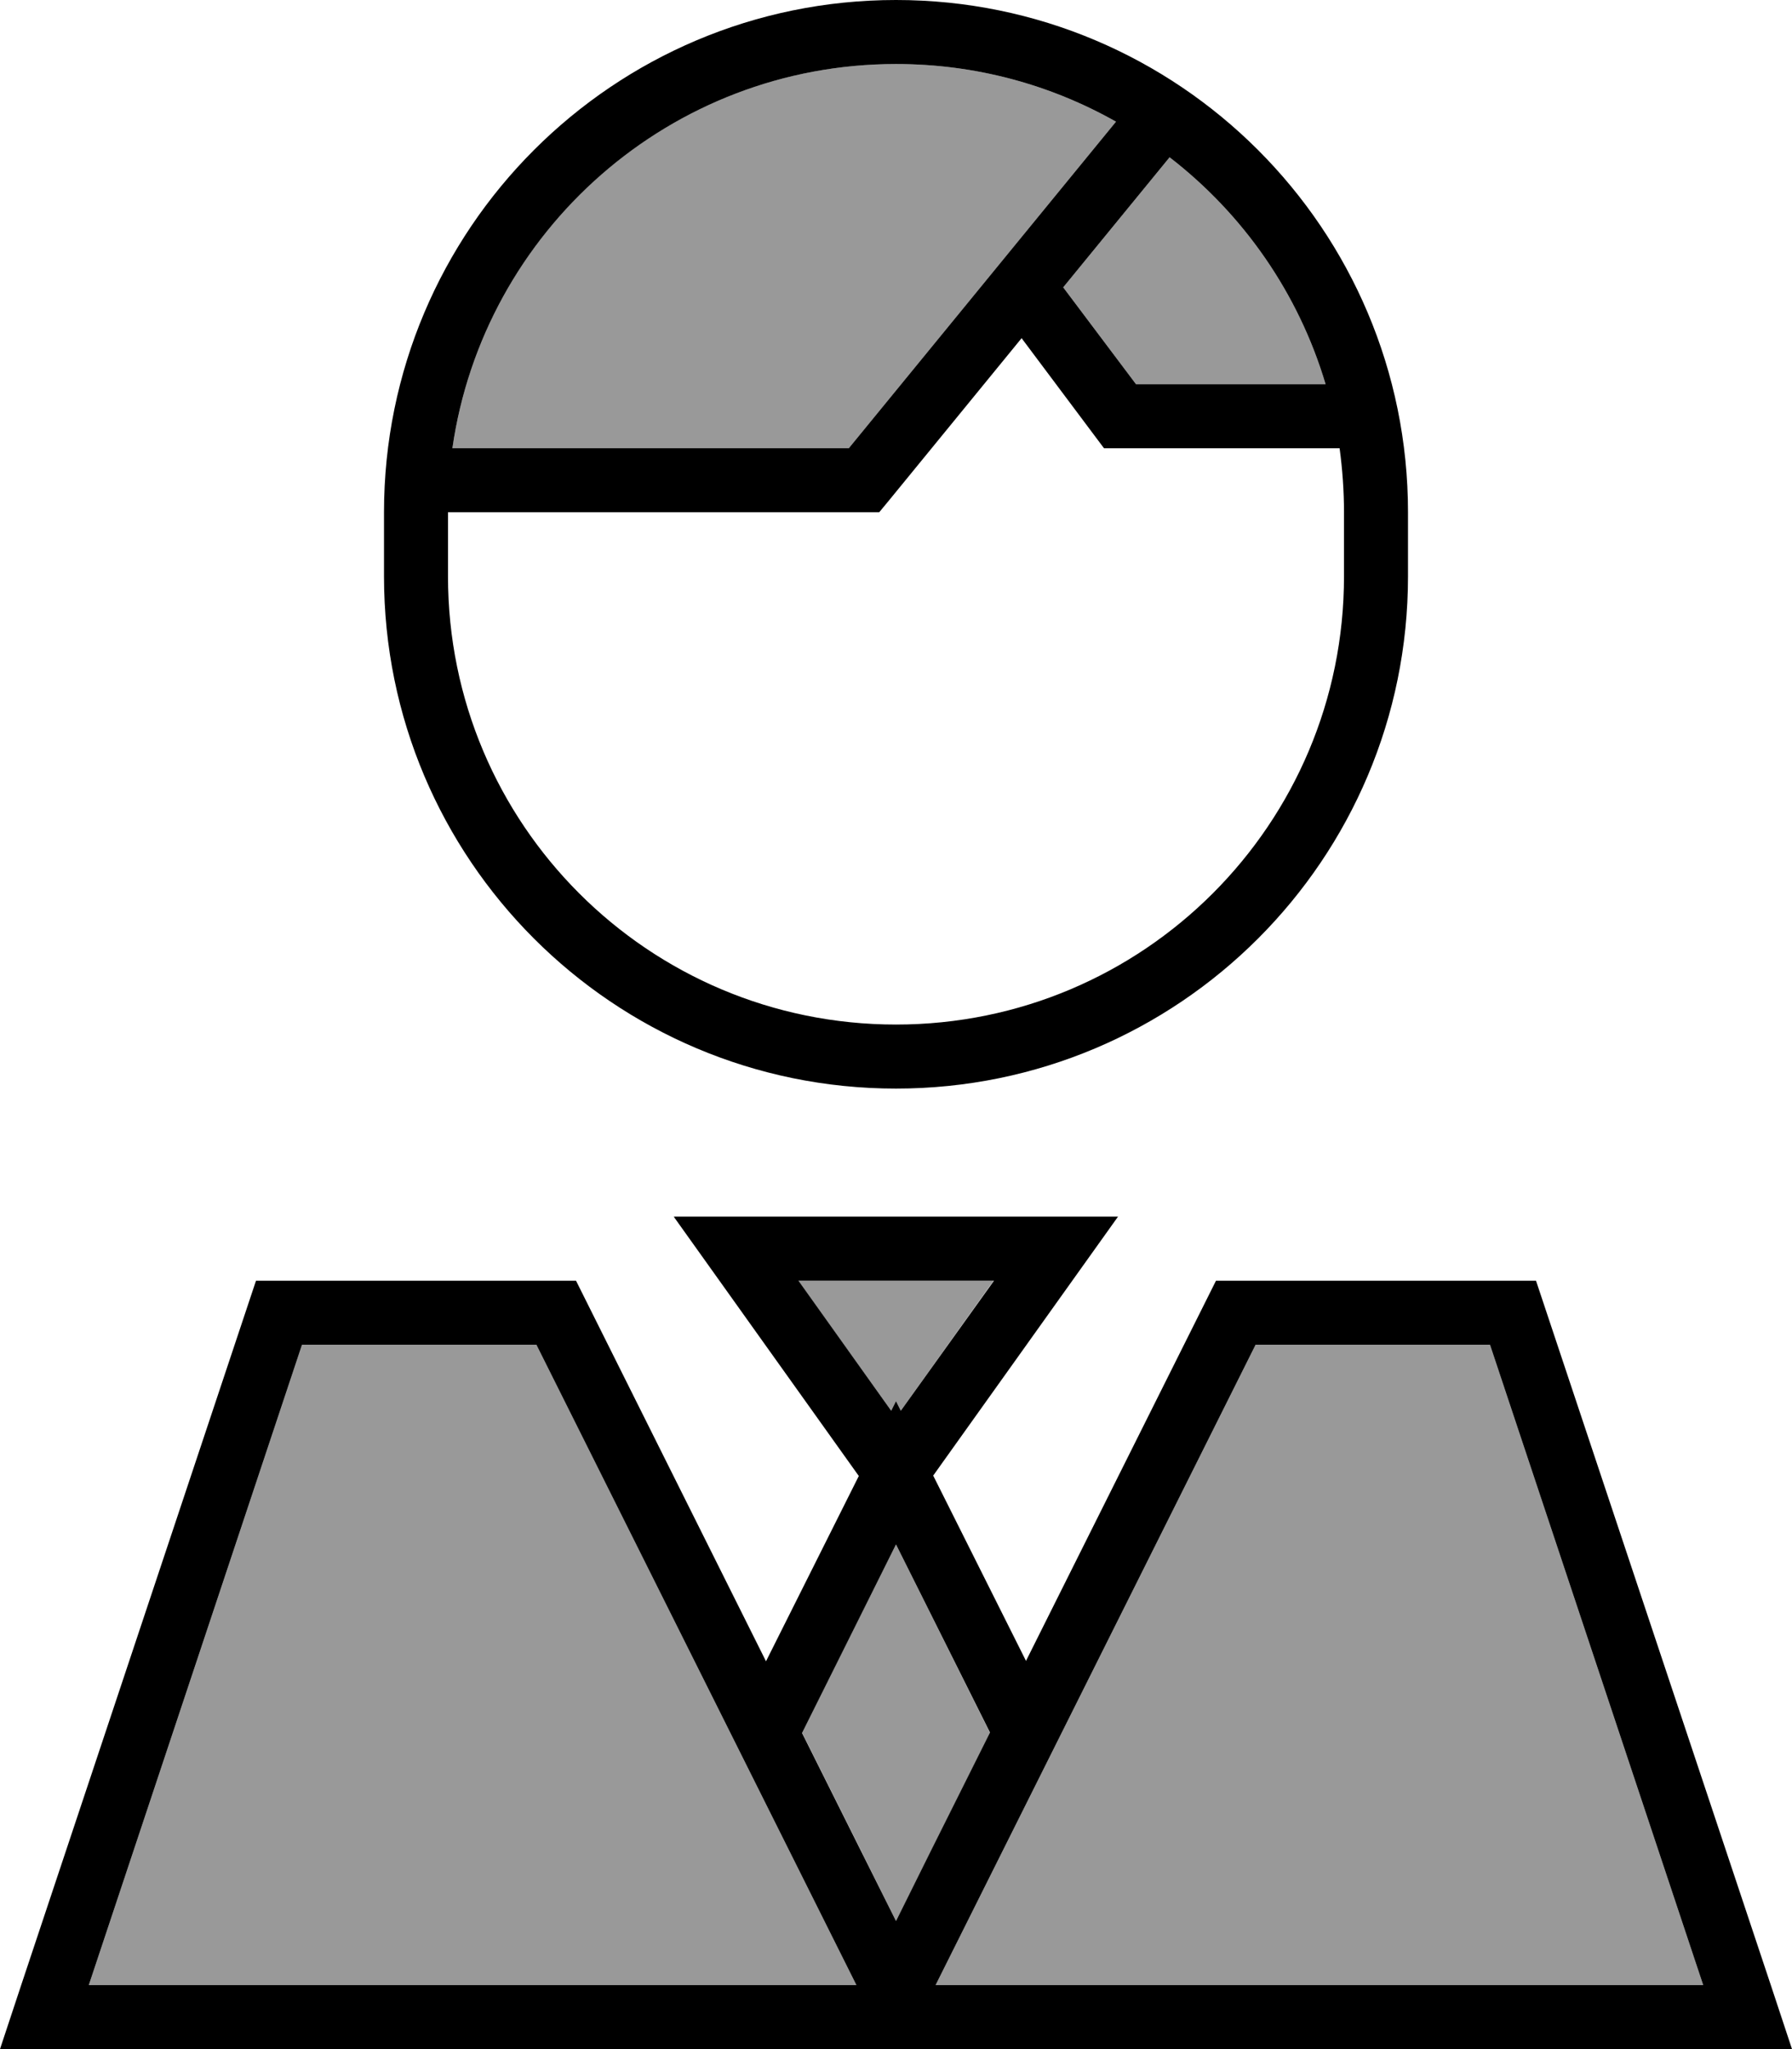
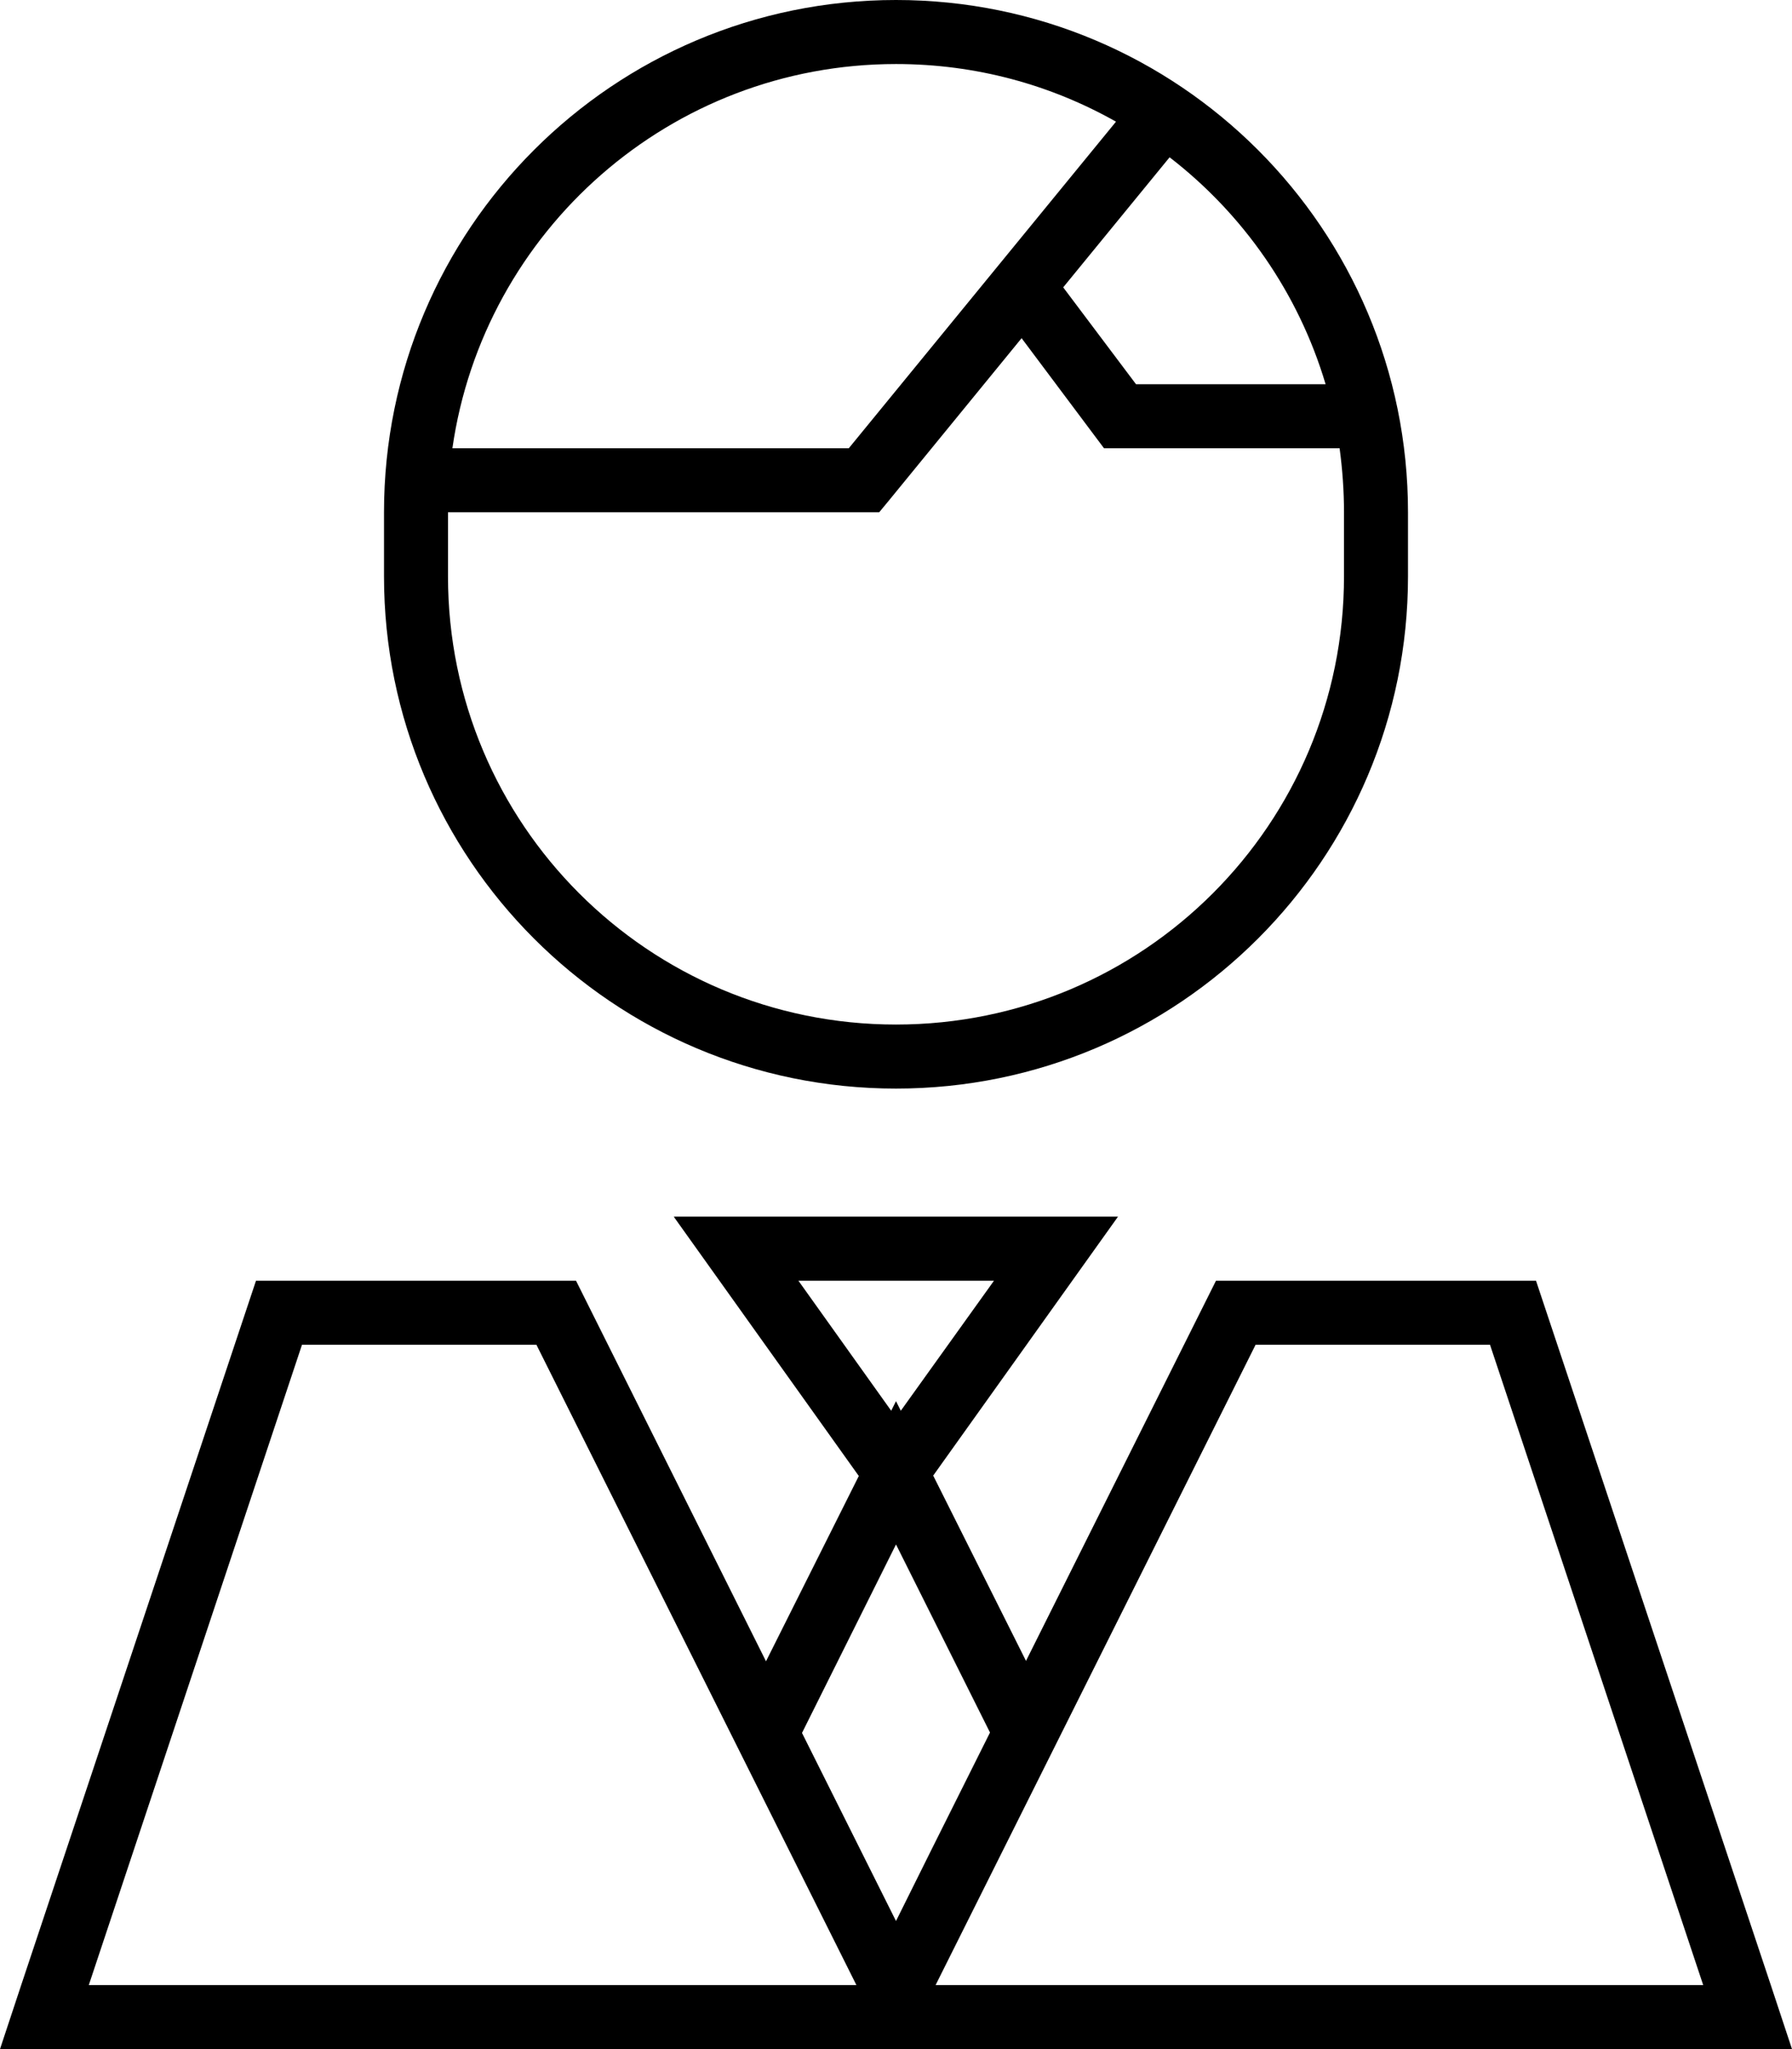
<svg xmlns="http://www.w3.org/2000/svg" viewBox="0 0 448 512">
  <defs>
    <style>.fa-secondary{opacity:.4}</style>
  </defs>
-   <path class="fa-secondary" d="M22.2 496L75.5 336l58.6 0 75.6 151.2 4.4 8.8L22.2 496zm90.9-384c7.8-54.3 54.4-96 110.9-96c20 0 38.7 5.2 55 14.4L212.2 112l-99.1 0zm86.4 208l48.9 0-23.2 32.5-1.2-2.4-1.2 2.4L199.5 320zm.9 112.9L224 385.9l23.5 47.1-14.6 29.2L224 480l-8.9-17.9-14.6-29.2zM233.9 496l4.4-8.8L313.9 336l58.6 0 53.3 160-191.9 0zM265.8 71.8l26.6-32.5c18.4 14.2 32.2 33.9 39 56.7L284 96 265.8 71.8z" />
  <path class="fa-primary" d="M336 128c0-5.4-.4-10.8-1.1-16L280 112l-4 0-2.4-3.2L255.4 84.5l-33.2 40.6-2.4 2.9-3.8 0-104 0 0 16c0 61.9 50.1 112 112 112s112-50.1 112-112l0-16zM284 96l47.4 0c-6.8-22.8-20.6-42.5-39-56.7L265.8 71.8 284 96zm-5-65.6C262.7 21.2 244 16 224 16c-56.4 0-103.1 41.7-110.9 96l99.1 0L279 30.4zM96 128C96 57.3 153.3 0 224 0s128 57.3 128 128l0 16c0 70.7-57.3 128-128 128s-128-57.3-128-128l0-16zm72.5 176l15.5 0 80 0 15.5 0-9 12.6-37.2 52.1 23.2 46.3L304 320l80 0 58.7 176 5.3 16-16.9 0-205.2 0-3.8 0L16.9 512 0 512l5.3-16L64 320l80 0 47.5 95.1 23.2-46.3-37.2-52.1-9-12.6zm80 16l-48.9 0 23.2 32.5 1.2-2.4 1.2 2.4L248.5 320zM209.7 487.2L134.1 336l-58.6 0L22.2 496l191.9 0-4.4-8.8zm-9.2-54.2l14.6 29.2L224 480l8.9-17.9 14.6-29.2L224 385.9l-23.5 47.1zM233.9 496l191.9 0L372.5 336l-58.6 0L238.3 487.2l-4.4 8.8z" />
</svg>